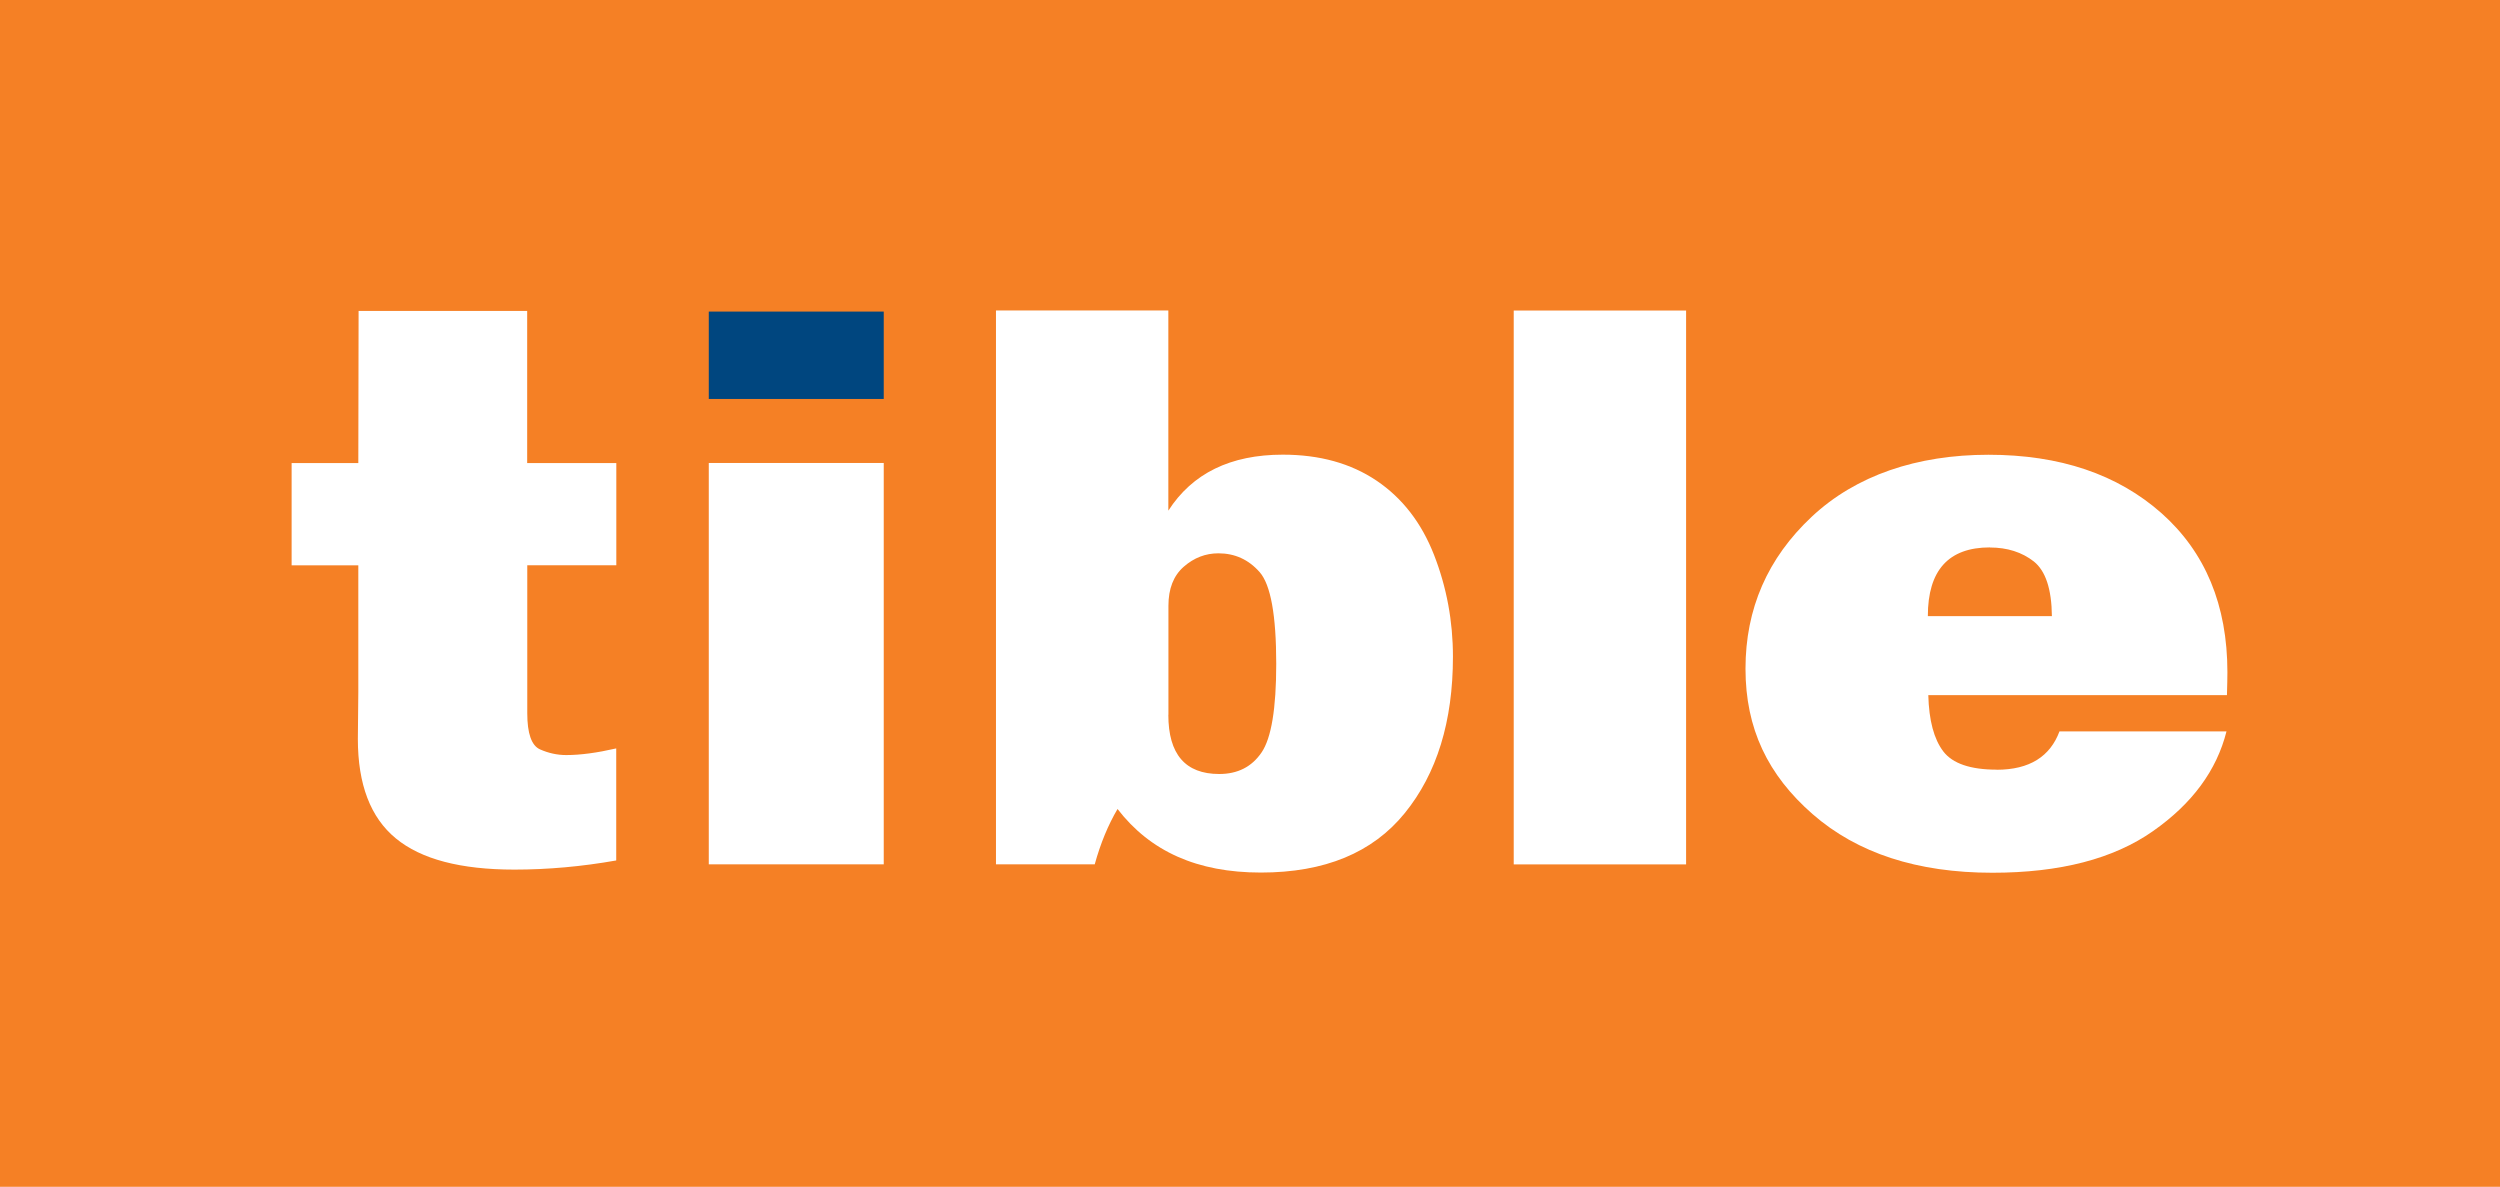
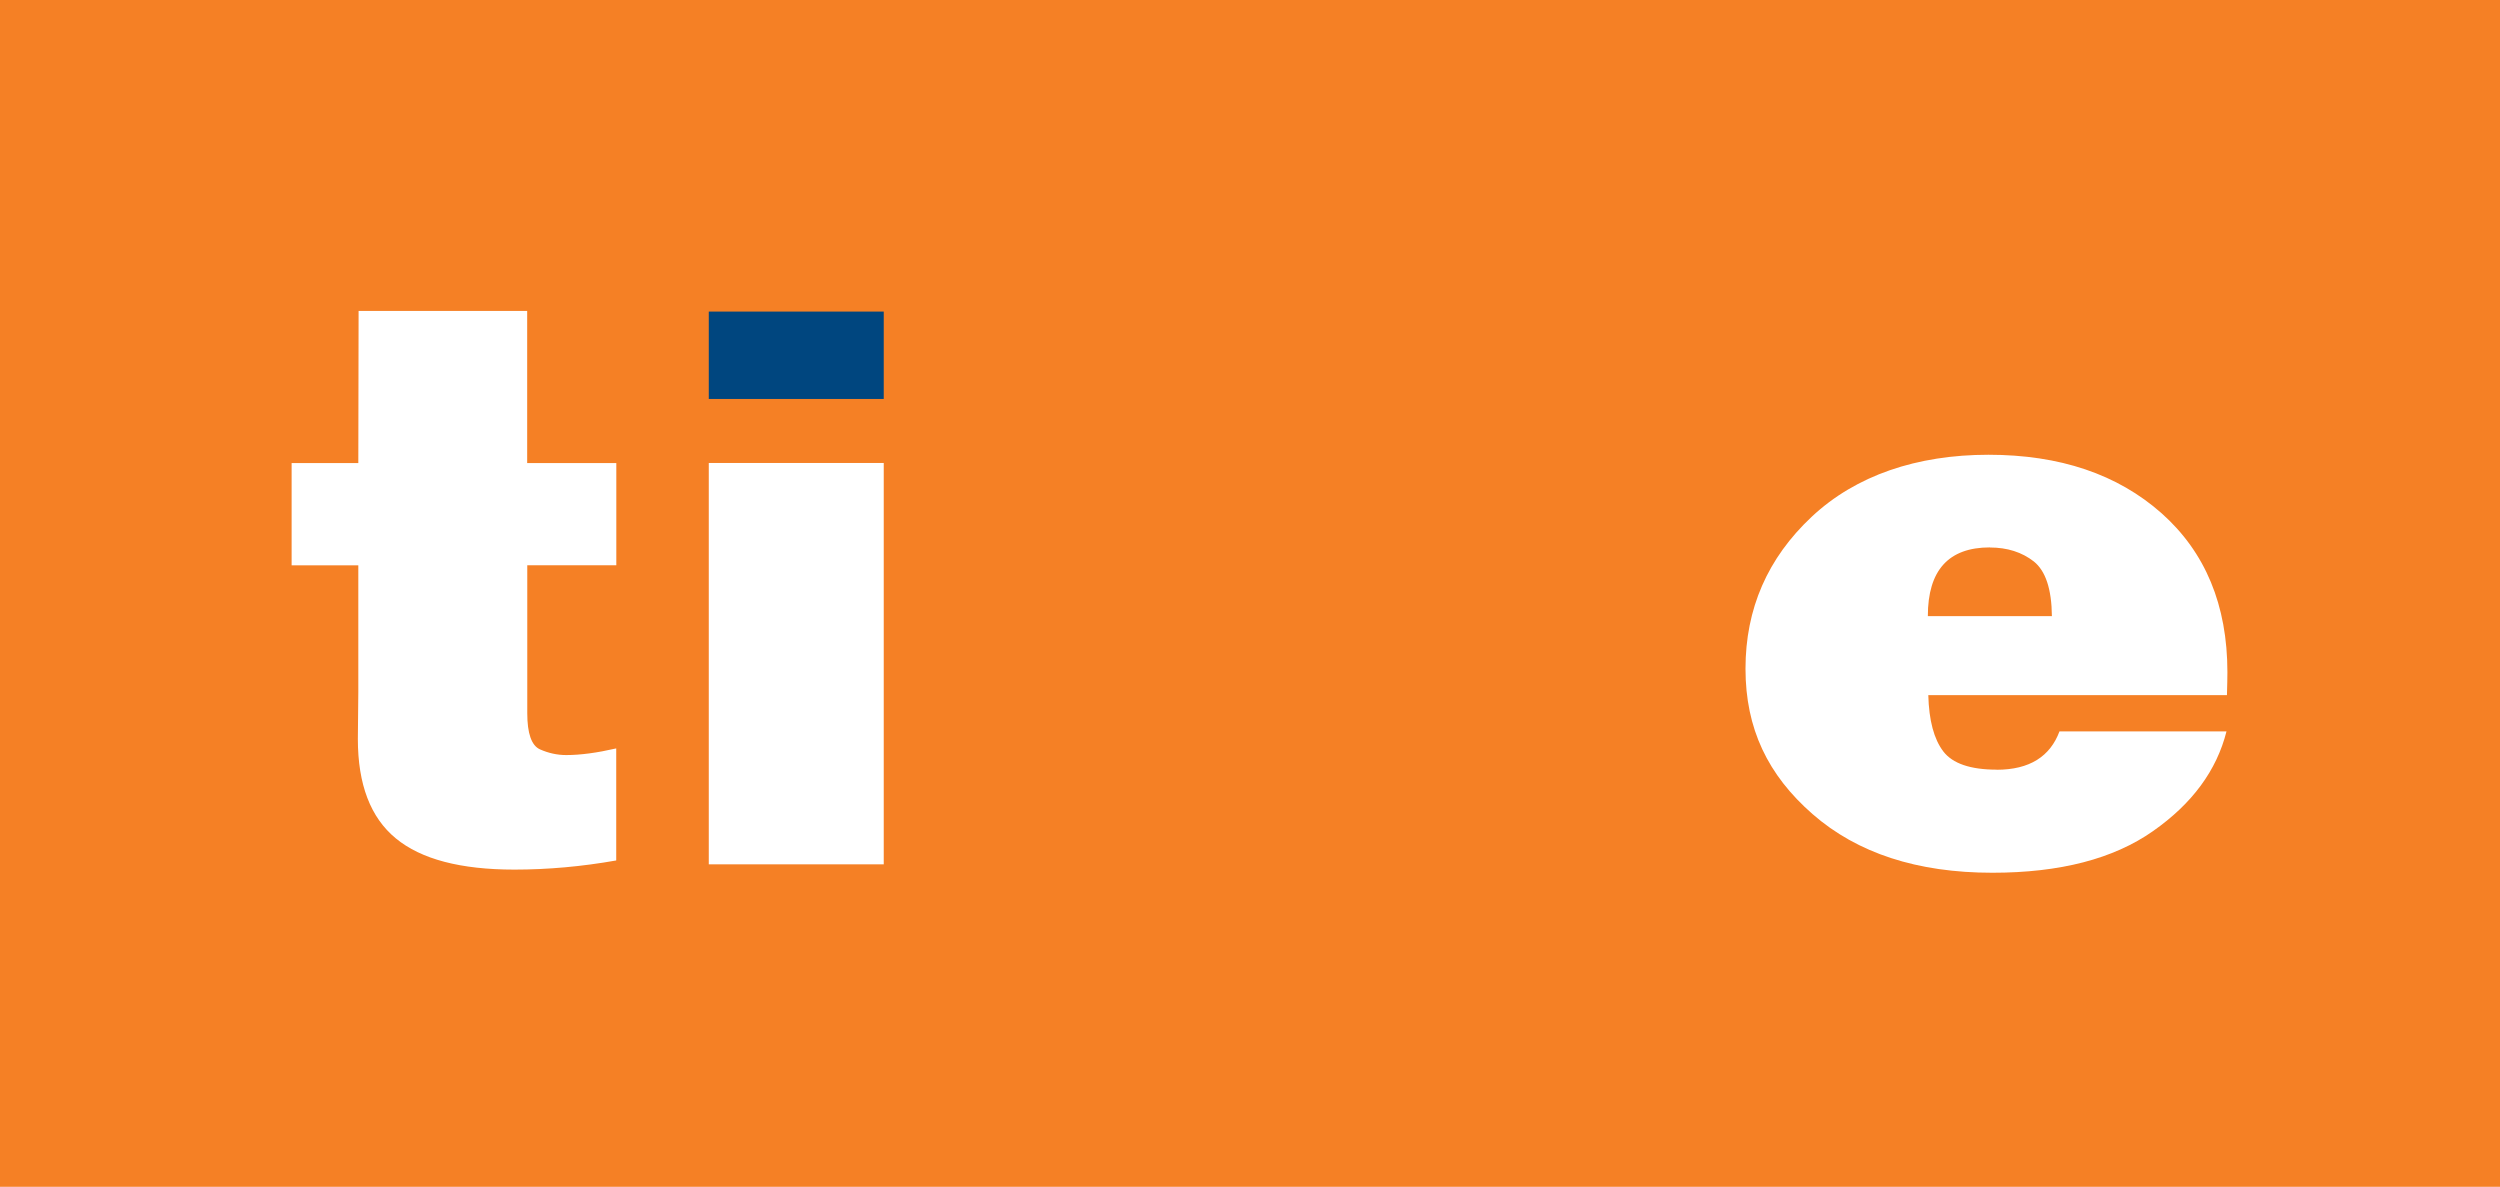
<svg xmlns="http://www.w3.org/2000/svg" id="logo_tible_PMS158U_PMS541U" data-name="logo tible PMS158U PMS541U" viewBox="0 0 270.64 128.48">
  <defs>
    <style>
      .cls-1 {
        fill: #fff;
      }

      .cls-2 {
        fill: #00467f;
      }

      .cls-3 {
        fill: #f58025;
      }
    </style>
  </defs>
  <rect id="Oranje_vlak_PMS_158U" data-name="Oranje vlak PMS 158U" class="cls-3" width="270.64" height="128.48" />
  <path id="t" class="cls-1" d="M66.72,50.12v11.07h-9.64v16.02c0,2.19.46,3.5,1.37,3.91.92.41,1.87.62,2.85.62,1.52,0,3.32-.24,5.41-.72v12.13c-3.73.66-7.41.99-11.02.99-5.82,0-10.1-1.12-12.84-3.38-2.74-2.25-4.11-5.84-4.11-10.76l.05-5.09v-13.71h-7.22v-11.07h7.22l.03-16.47h18.25v16.47h9.65Z" />
  <rect id="puntje_PMS541U" data-name="puntje PMS541U" class="cls-2" x="76.73" y="33.73" width="18.94" height="9.46" />
  <rect id="i" class="cls-1" x="76.73" y="50.12" width="18.94" height="43.45" />
-   <path id="b" class="cls-1" d="M118.5,93.57h-10.68v-59.96h18.66v21.67c2.6-4.04,6.73-6.06,12.39-6.06,3.99,0,7.37.94,10.16,2.82,2.78,1.88,4.86,4.56,6.22,8.05,1.36,3.49,2.04,7.16,2.04,11,0,7.01-1.74,12.66-5.22,16.94-3.48,4.29-8.67,6.43-15.57,6.43s-11.98-2.29-15.52-6.88c-1.01,1.71-1.84,3.71-2.47,5.99h-.01ZM126.48,77.38c0,4.27,1.84,6.41,5.51,6.41,1.99,0,3.52-.77,4.58-2.33,1.06-1.55,1.59-4.75,1.59-9.59,0-5.27-.6-8.58-1.8-9.94-1.2-1.36-2.69-2.03-4.46-2.03-1.39,0-2.64.48-3.75,1.45-1.11.97-1.66,2.38-1.66,4.23v11.8h-.01Z" />
-   <path id="l" class="cls-1" d="M182.53,33.62v59.96h-18.66v-59.96s18.66,0,18.66,0Z" />
  <path id="e" class="cls-1" d="M216.16,83.32c-2.85,0-4.78-.66-5.79-1.98-1.01-1.33-1.55-3.35-1.62-6.09h32.33c.03-1.06.05-1.88.05-2.48,0-7.26-2.39-13-7.14-17.22-4.76-4.21-11-6.32-18.73-6.32s-14.35,2.23-19.13,6.71c-4.78,4.48-7.17,9.96-7.17,16.45s2.42,11.51,7.26,15.74c4.84,4.23,11.33,6.35,19.46,6.35,7.32,0,13.12-1.5,17.4-4.51,4.24-2.97,6.89-6.57,7.95-10.79h-18.08c-1.01,2.7-3.22,4.15-6.8,4.15h.01ZM215.42,59.27c1.88,0,3.47.51,4.75,1.51,1.28,1.02,1.93,2.99,1.96,5.92h-13.43c0-4.96,2.24-7.44,6.72-7.44h0Z" />
</svg>